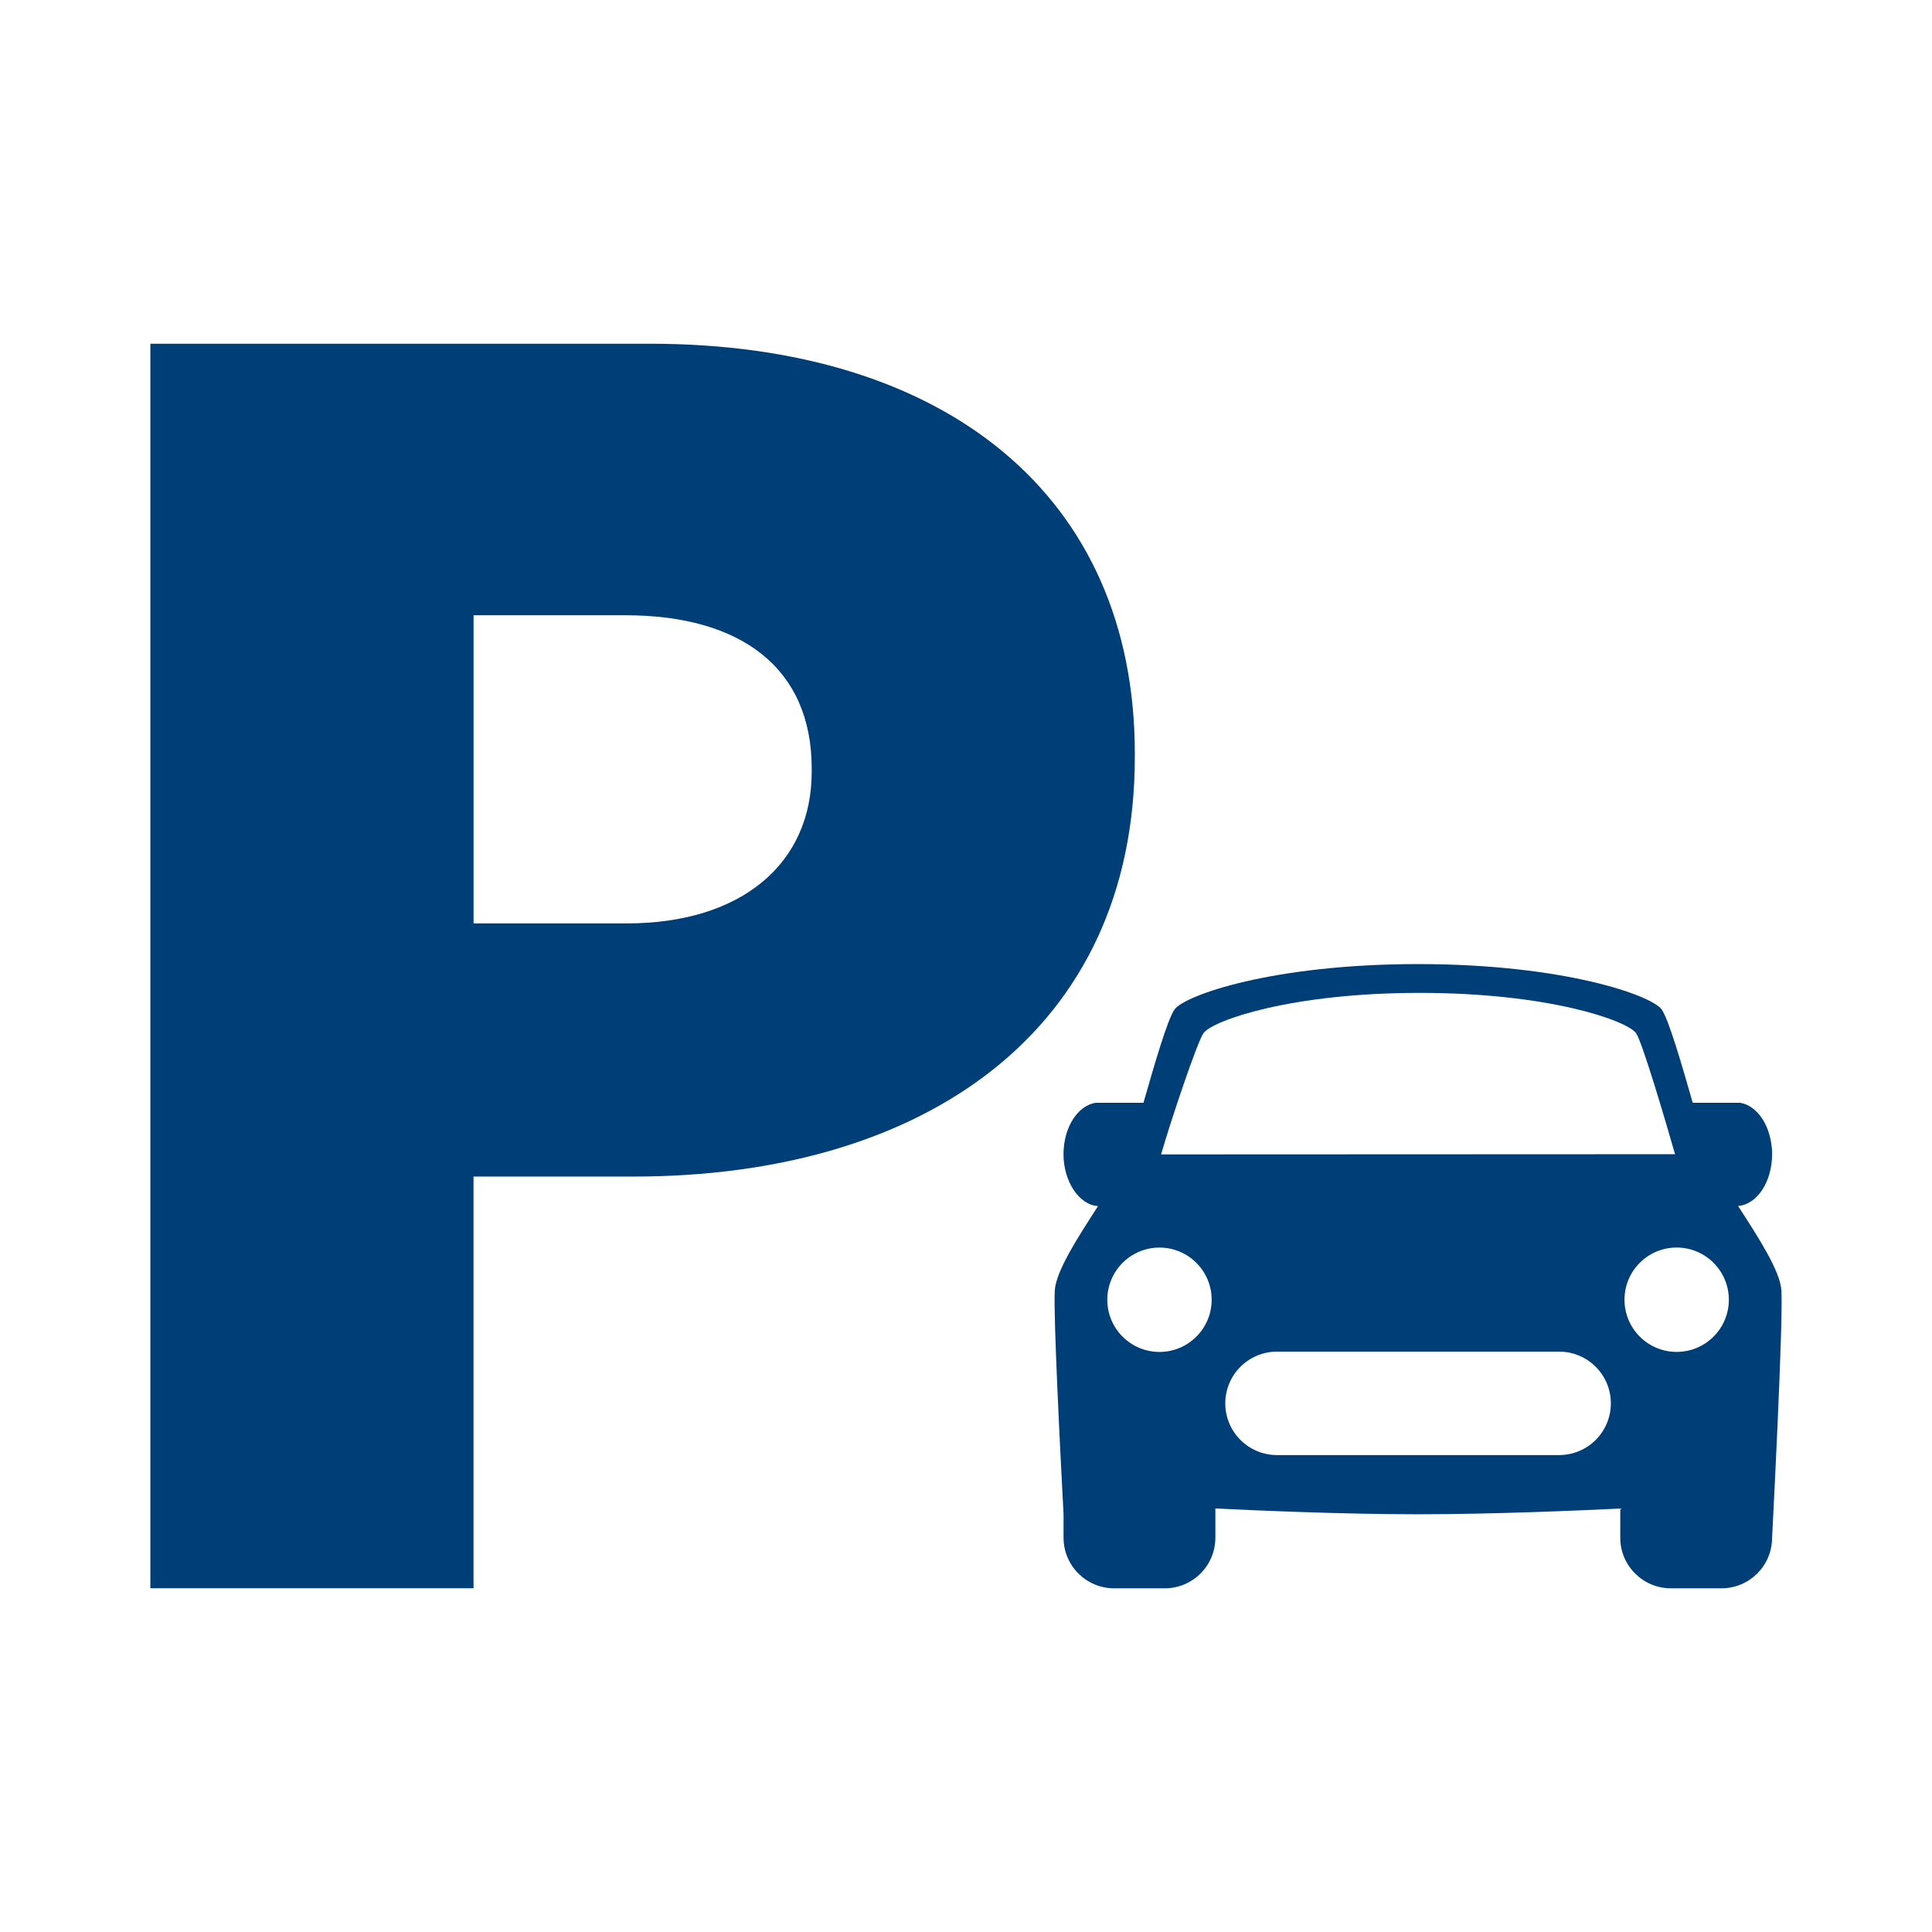
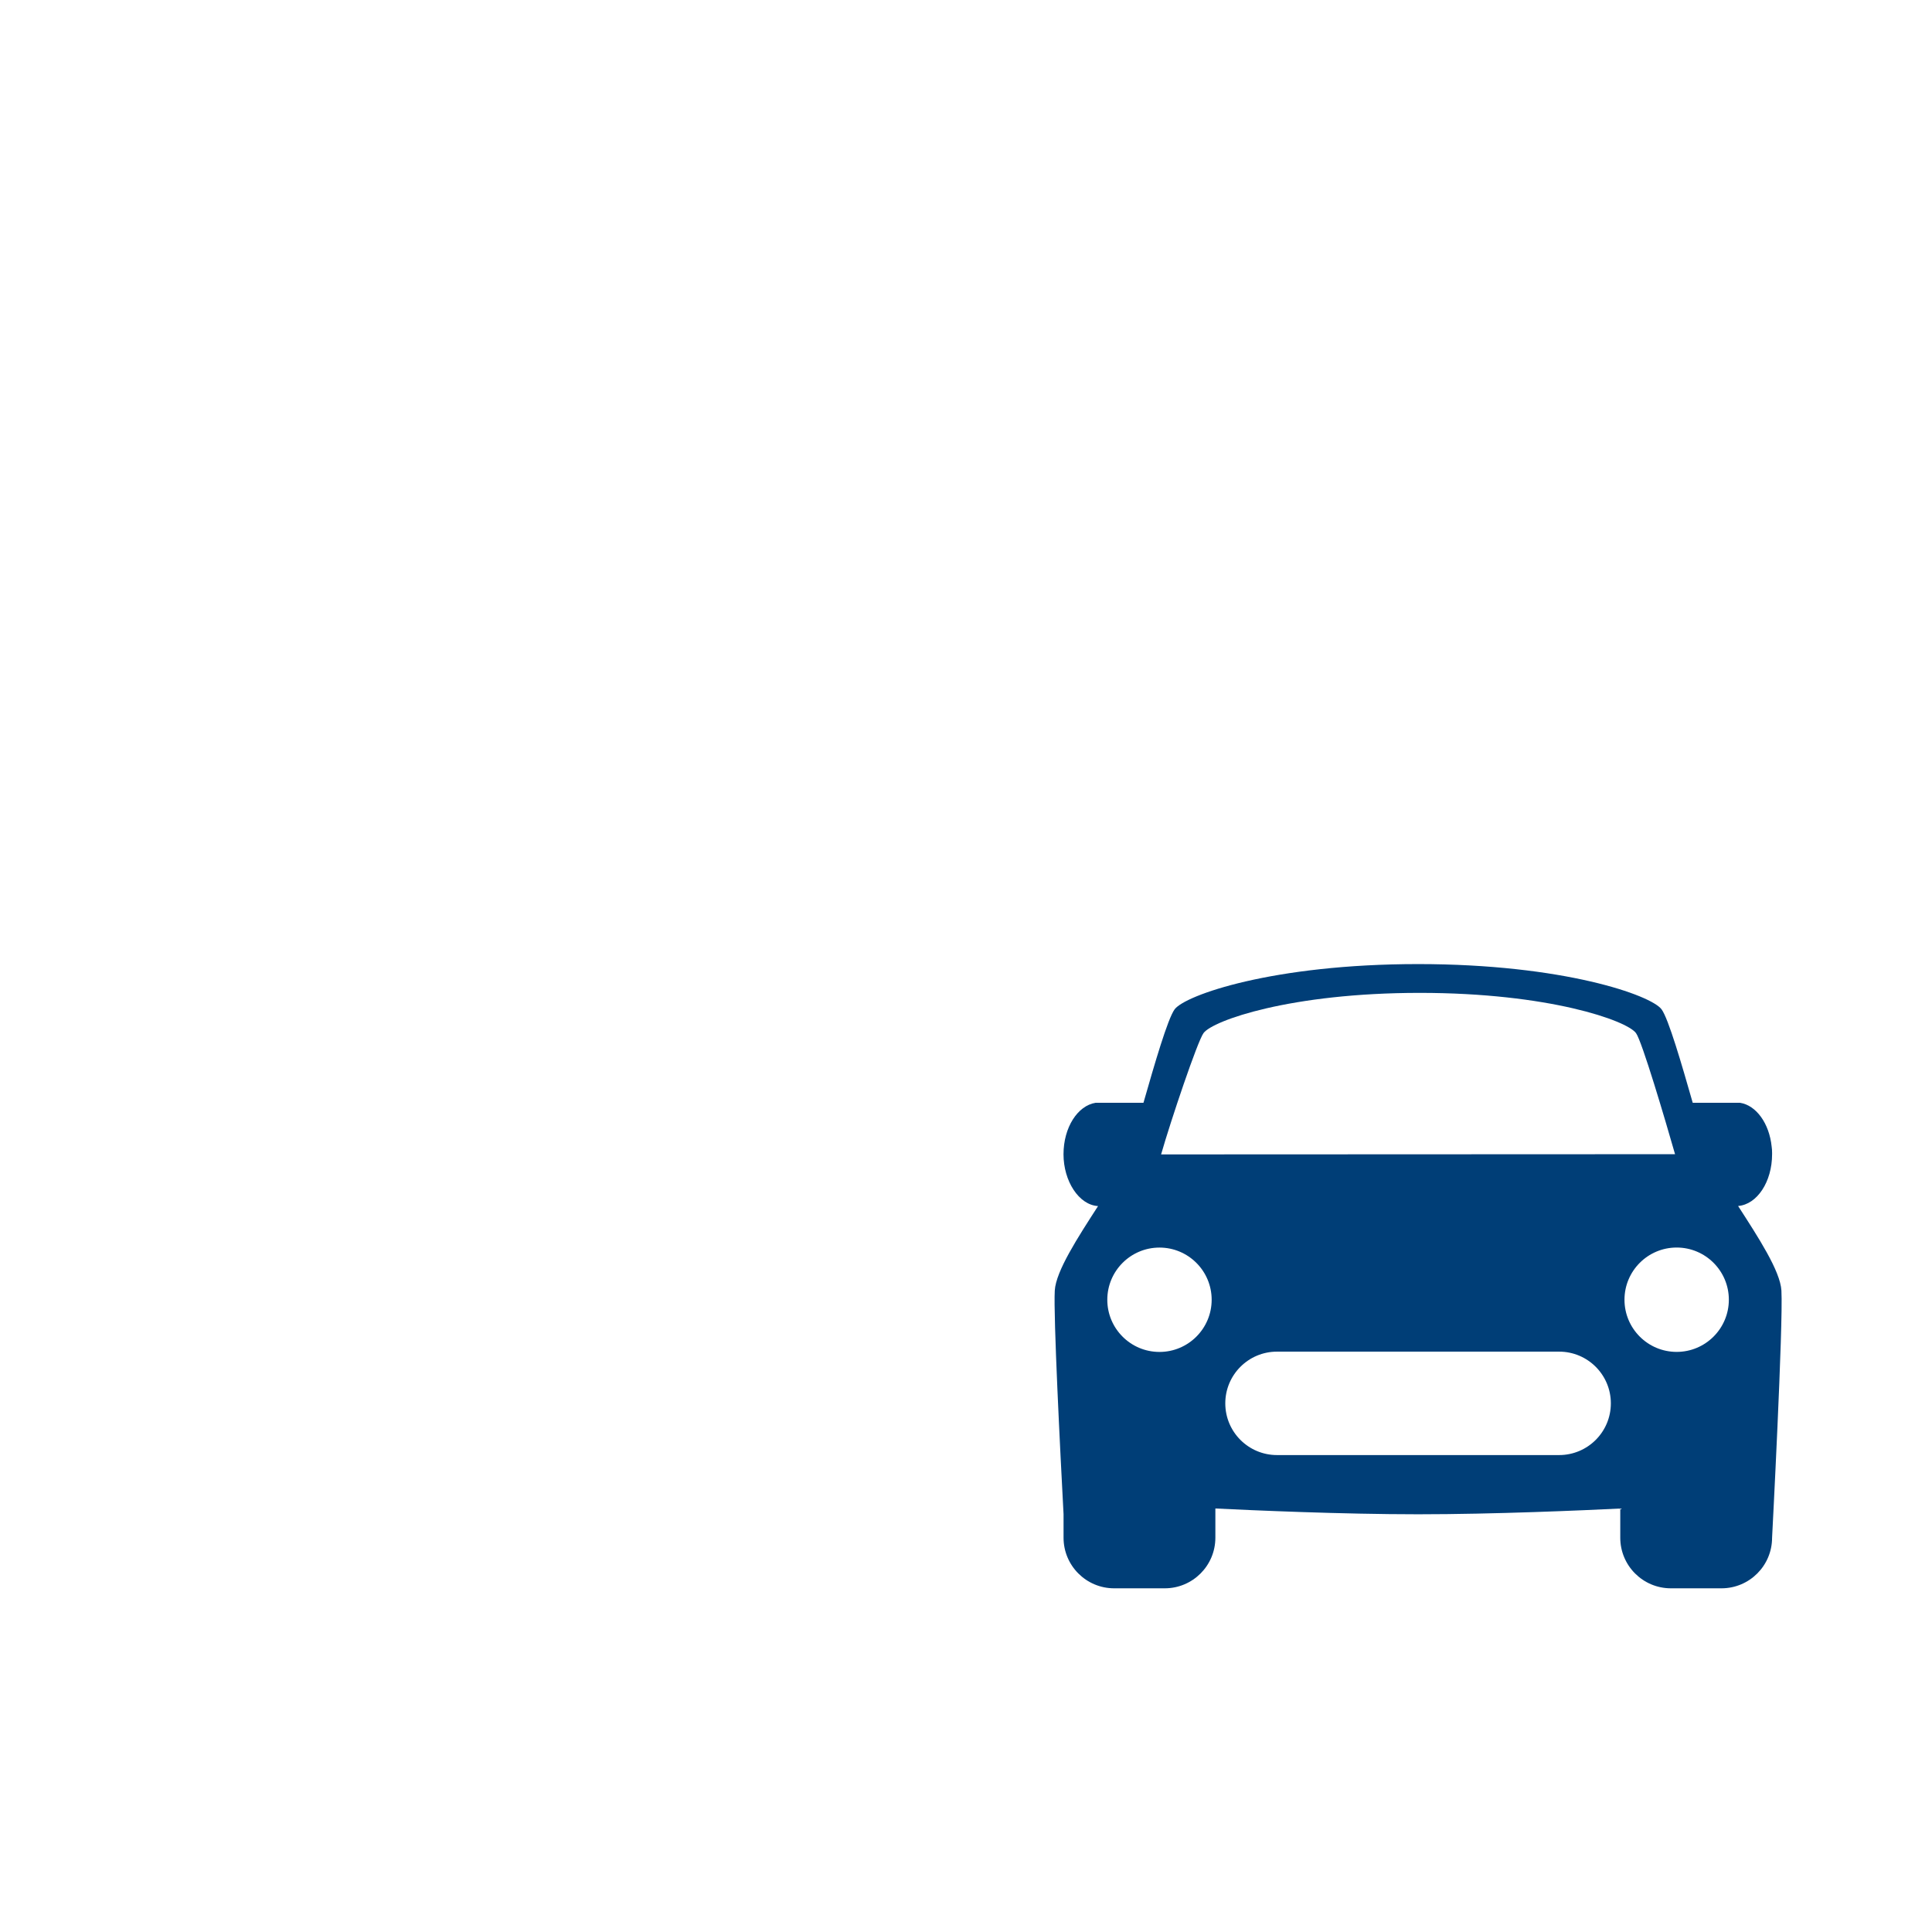
<svg xmlns="http://www.w3.org/2000/svg" id="Iconografía_Planos" viewBox="0 0 453.54 453.54">
  <defs>
    <style>.cls-1{fill:#003e77;}</style>
  </defs>
-   <path class="cls-1" d="m35.3,80.69h117.31c69.21,0,113.79,35.58,113.79,96.19v.78c0,64.52-49.66,98.54-117.7,98.54h-37.54v96.65H35.3V80.69Zm111.84,136.08c26.98,0,43.41-14.08,43.41-35.58v-.78c0-23.46-16.42-35.98-43.8-35.98h-35.58v72.34h35.98Z" />
  <path class="cls-1" d="m418.19,302.96c-.26-4.58-5.45-12.54-10.17-19.85,4.45-.36,7.98-5.66,7.98-12.15,0,0,0-.01,0-.02v-.33c0-.49-.03-.97-.1-1.43h0c-.56-5.45-3.61-9.7-7.43-10.3h-11.1c-2.6-9.09-5.69-19.72-7.31-21.93-2.44-3.32-23.04-10.63-57.16-10.63s-54.72,7.31-57.16,10.63c-1.62,2.21-4.71,12.84-7.31,21.93h-11.22c-4.24.66-7.55,5.8-7.55,12.09s3.6,11.9,8.11,12.16c-4.72,7.31-9.9,15.27-10.16,19.84-.34,5.93,1.28,37.81,2.06,52.49v5.52c0,6.56,5.32,11.88,11.88,11.88h11.88c6.56,0,11.88-5.32,11.88-11.88v-6.86c8.48.42,29.65,1.36,47.59,1.36s38.88-.93,47.46-1.35v6.85c0,6.56,5.32,11.88,11.88,11.88h11.88c6.56,0,11.88-5.32,11.88-11.88,0,0,2.64-50.26,2.19-58.01Zm-146,14.41c-6.77,0-12.25-5.49-12.25-12.25s5.49-12.25,12.25-12.25,12.25,5.49,12.25,12.25-5.49,12.25-12.25,12.25Zm93.82,24.21h-66.23c-6.7,0-12.14-5.43-12.14-12.14s5.44-12.14,12.14-12.14h66.23c6.7,0,12.14,5.43,12.14,12.14s-5.44,12.14-12.14,12.14Zm-93.44-70.58c2.29-7.99,8.54-26.55,9.96-28.48,2.16-2.95,20.46-9.44,50.76-9.44s48.6,6.49,50.76,9.44c1.42,1.93,6.88,20.44,9.17,28.43l-120.65.05Zm121.03,46.36c-6.77,0-12.25-5.49-12.25-12.25s5.49-12.25,12.25-12.25,12.25,5.49,12.25,12.25-5.49,12.25-12.25,12.25Z" />
</svg>